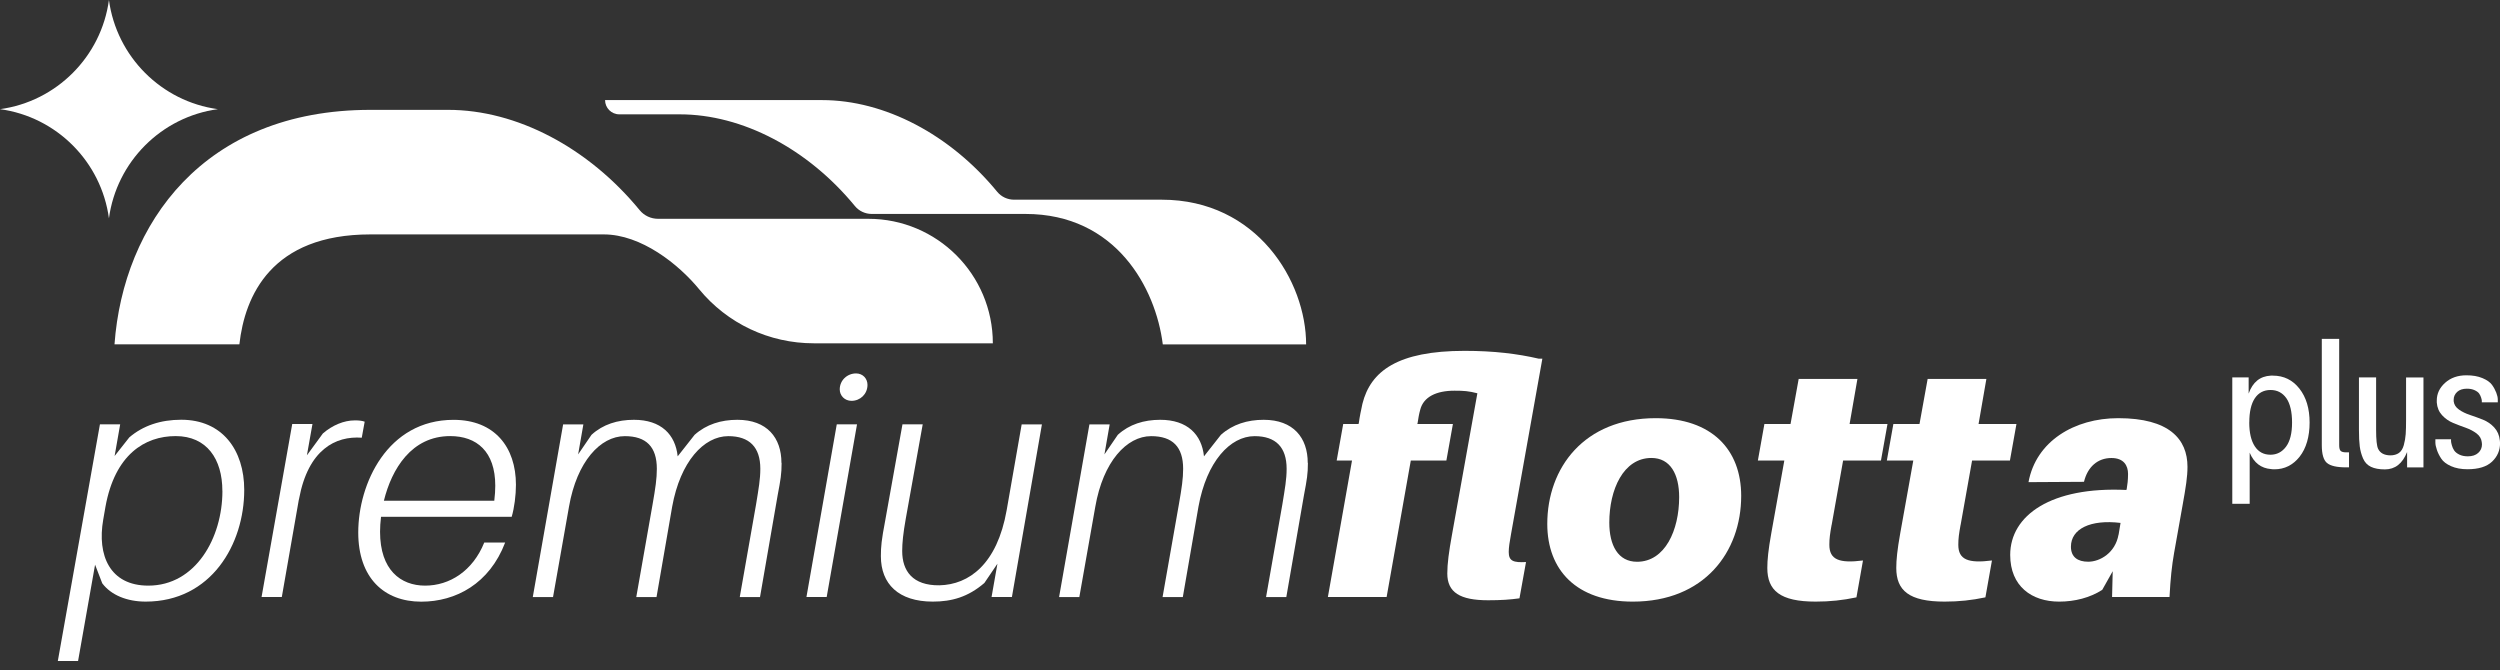
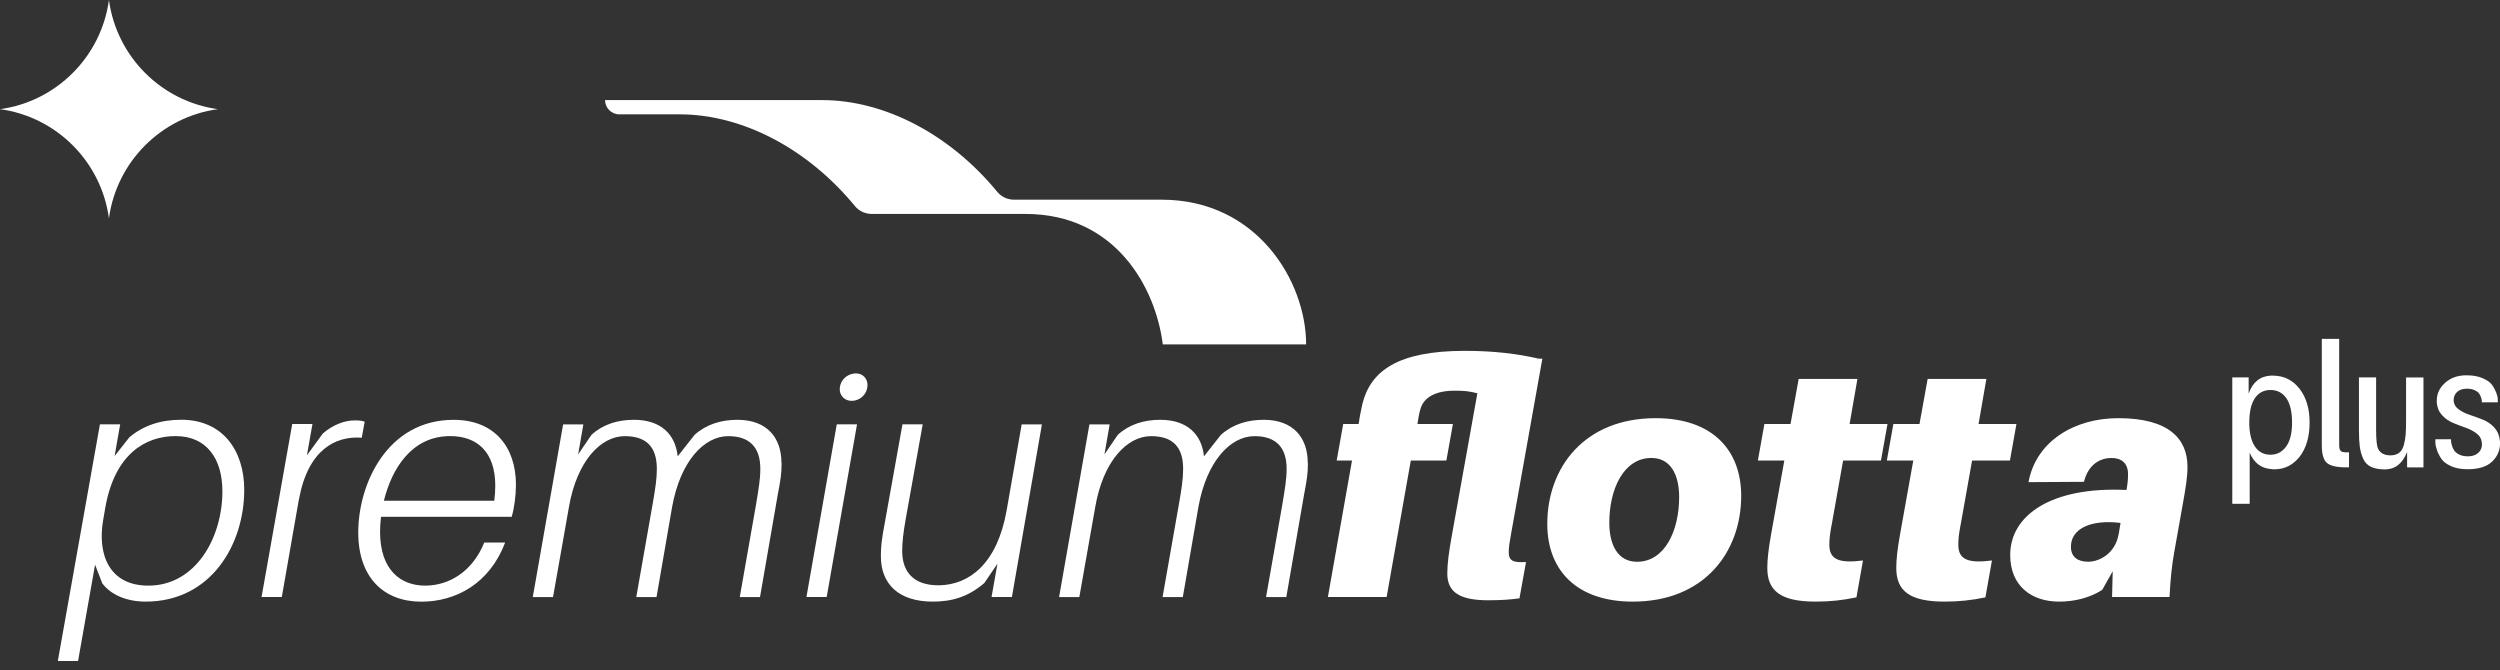
<svg xmlns="http://www.w3.org/2000/svg" width="250" height="67" viewBox="0 0 250 67" fill="none">
  <rect x="0" y="0" width="250" height="67" fill="#333333" stroke="none" />
  <g clip-path="url(#clip0_2061_36)">
-     <path d="M24.423 48.997C24.423 54.417 21.125 60.161 14.566 60.161C12.703 60.161 11.105 59.508 10.225 58.331L9.507 56.469L7.807 66.1H5.782L9.993 42.432H12.018L11.461 45.601L12.93 43.739C14.301 42.562 16.066 41.974 18.123 41.974C22.237 41.974 24.423 45.008 24.423 48.992V48.997ZM22.237 49.094C22.237 45.893 20.671 43.609 17.567 43.609C14.463 43.609 11.494 45.472 10.549 50.66L10.322 51.966C9.702 55.524 10.976 58.563 14.83 58.563C19.565 58.563 22.242 53.796 22.242 49.094H22.237Z" fill="white" />
+     <path d="M24.423 48.997C24.423 54.417 21.125 60.161 14.566 60.161C12.703 60.161 11.105 59.508 10.225 58.331L9.507 56.469L7.807 66.1H5.782L9.993 42.432H12.018L11.461 45.601L12.93 43.739C14.301 42.562 16.066 41.974 18.123 41.974C22.237 41.974 24.423 45.008 24.423 48.992V48.997ZM22.237 49.094C22.237 45.893 20.671 43.609 17.567 43.609C14.463 43.609 11.494 45.472 10.549 50.66L10.322 51.966C9.702 55.524 10.976 58.563 14.83 58.563C19.565 58.563 22.242 53.796 22.242 49.094Z" fill="white" />
    <path d="M36.467 42.173L36.176 43.771C33.563 43.577 30.821 44.948 29.908 49.877L29.876 50.006L28.181 59.702H26.156L29.223 42.4H31.247L30.691 45.531L32.289 43.344C33.234 42.529 34.378 42.038 35.49 42.038C35.884 42.038 36.208 42.071 36.467 42.168V42.173Z" fill="white" />
    <path d="M38.103 51.675C38.039 52.198 38.006 52.717 38.006 53.175C38.006 56.998 40.063 58.563 42.514 58.563C44.965 58.563 47.281 57.095 48.425 54.255H50.515C48.949 58.369 45.586 60.167 42.125 60.167C38.406 60.167 35.825 57.786 35.825 53.246C35.825 48.382 38.73 41.984 45.359 41.984C49.473 41.984 51.594 44.727 51.594 48.479C51.594 49.526 51.432 50.795 51.168 51.68H38.109L38.103 51.675ZM38.395 50.071H49.429C49.494 49.515 49.527 49.029 49.527 48.571C49.527 45.142 47.664 43.609 45.019 43.609C41.164 43.609 39.178 46.875 38.389 50.071H38.395Z" fill="white" />
    <path d="M78.16 46.288C78.16 47.4 78.063 47.95 77.766 49.521L76.001 59.708H73.976L75.607 50.439C75.866 48.841 76.033 47.923 76.033 46.881C76.033 44.727 74.953 43.615 72.832 43.615C70.381 43.615 68.032 46.163 67.217 50.666L65.652 59.708H63.627L65.258 50.439C65.549 48.776 65.684 47.858 65.684 46.881C65.684 44.695 64.637 43.615 62.483 43.615C60.037 43.615 57.684 46.163 56.901 50.666L55.303 59.708H53.278L56.312 42.438H58.337L57.813 45.44L59.152 43.48C60.296 42.433 61.765 41.98 63.395 41.98C66.105 41.98 67.541 43.448 67.768 45.634L69.463 43.48C70.64 42.433 72.108 41.98 73.739 41.98C76.708 41.98 78.144 43.777 78.144 46.288H78.16Z" fill="white" />
    <path d="M80.644 59.703L83.677 42.433H85.702L82.668 59.703H80.644ZM86.749 38.486C86.749 39.399 86.031 40.084 85.151 40.084C84.466 40.084 83.974 39.561 83.974 38.94C83.974 38.027 84.725 37.342 85.605 37.342C86.29 37.342 86.749 37.865 86.749 38.486Z" fill="white" />
    <path d="M101.179 59.703H99.155L99.743 56.372L98.437 58.299C96.806 59.703 95.171 60.161 93.281 60.161C89.853 60.161 88.088 58.396 88.088 55.621C88.088 54.644 88.153 53.991 88.514 52.096L90.247 42.433H92.272L90.577 51.869C90.317 53.338 90.22 54.288 90.22 55.103C90.22 57.095 91.262 58.563 93.94 58.531C96.909 58.466 99.716 56.409 100.666 51.022L102.167 42.438H104.192L101.19 59.708L101.179 59.703Z" fill="white" />
    <path d="M130.79 46.288C130.79 47.4 130.693 47.95 130.396 49.521L128.631 59.708H126.606L128.236 50.439C128.496 48.841 128.663 47.923 128.663 46.881C128.663 44.727 127.583 43.615 125.462 43.615C123.011 43.615 120.662 46.163 119.847 50.666L118.282 59.708H116.257L117.888 50.439C118.179 48.776 118.314 47.858 118.314 46.881C118.314 44.695 117.267 43.615 115.113 43.615C112.667 43.615 110.313 46.163 109.531 50.666L107.933 59.708H105.908L108.942 42.438H110.967L110.443 45.44L111.782 43.48C112.926 42.433 114.395 41.98 116.025 41.98C118.735 41.98 120.171 43.448 120.398 45.634L122.093 43.48C123.27 42.433 124.738 41.98 126.369 41.98C129.338 41.98 130.774 43.777 130.774 46.288H130.79Z" fill="white" />
    <path d="M152.601 56.209L151.947 59.832C151.035 59.961 150.117 60.026 148.811 60.026C146.004 60.026 144.73 59.243 144.73 57.349C144.73 56.371 144.892 55.162 145.188 53.532L147.737 39.328C146.857 39.102 146.365 39.069 145.453 39.069C143.623 39.069 142.354 39.69 142.025 40.964C141.895 41.423 141.831 41.844 141.766 42.27L141.733 42.4H145.291L144.638 46.055H141.08L138.662 59.702H132.788L135.201 46.055H133.668L134.321 42.4H135.854L135.887 42.27C135.952 41.747 136.114 40.964 136.243 40.376C137.058 37.109 139.768 35.085 146.463 35.085C149.399 35.085 151.753 35.377 153.875 35.868H154.236L151.1 53.429C150.97 54.147 150.873 54.736 150.873 55.194C150.873 56.107 151.332 56.274 152.606 56.204L152.601 56.209Z" fill="white" />
    <path d="M174.119 49.586C174.119 55.2 170.432 60.162 163.279 60.162C157.632 60.162 154.728 56.993 154.728 52.393C154.728 46.779 158.415 41.817 165.568 41.817C171.215 41.817 174.119 44.986 174.119 49.586ZM167.916 49.715C167.916 47.432 167.036 45.796 165.141 45.796C162.334 45.796 160.93 48.965 160.93 52.258C160.93 54.542 161.81 56.177 163.705 56.177C166.513 56.177 167.916 53.008 167.916 49.715Z" fill="white" />
    <path d="M183.161 52.49C183 53.37 182.935 53.861 182.935 54.482C182.935 55.983 183.944 56.345 186.298 56.048L185.645 59.735C184.274 60.026 183 60.161 181.564 60.161C178.006 60.161 176.732 59.049 176.732 56.798C176.732 55.983 176.829 55.001 177.126 53.338L178.432 46.055H175.787L176.44 42.4H179.053L179.868 37.893H185.742L184.959 42.4H188.749L188.096 46.055H184.311L183.167 52.485L183.161 52.49Z" fill="white" />
    <path d="M196.058 52.49C195.896 53.37 195.831 53.861 195.831 54.482C195.831 55.983 196.841 56.345 199.195 56.048L198.541 59.735C197.17 60.026 195.896 60.161 194.46 60.161C190.902 60.161 189.628 59.049 189.628 56.798C189.628 55.983 189.725 55.001 190.022 53.338L191.329 46.055H188.684L189.337 42.4H191.95L192.765 37.893H198.638L197.856 42.4H201.645L200.992 46.055H197.208L196.063 52.485L196.058 52.49Z" fill="white" />
    <path d="M218.748 46.676C218.748 47.686 218.586 48.7 218.257 50.531L217.409 55.297C217.183 56.604 217.053 57.781 216.951 59.703H211.207L211.271 57.122L210.224 58.985C209.015 59.767 207.482 60.162 205.916 60.162C203.174 60.162 201.02 58.628 201.02 55.492C201.02 51.54 205.101 48.636 212.643 48.997L212.675 48.868C212.74 48.511 212.805 47.988 212.805 47.4C212.805 46.552 212.378 45.801 211.142 45.801C209.771 45.801 208.761 46.681 208.399 48.182L202.85 48.215C203.6 44.133 207.422 41.817 211.827 41.817C216.918 41.817 218.748 43.907 218.748 46.681V46.676ZM211.86 53.467L212.054 52.291C209.053 51.929 207.093 52.879 207.093 54.671C207.093 55.713 207.778 56.172 208.82 56.172C209.997 56.172 211.53 55.292 211.854 53.462L211.86 53.467Z" fill="white" />
    <path d="M223.229 50.39V37.742H224.865V39.361C225.265 38.217 226.004 37.617 227.084 37.563H227.284C228.374 37.563 229.26 37.995 229.94 38.859C230.62 39.723 230.96 40.857 230.96 42.255C230.96 43.653 230.625 44.83 229.961 45.672C229.297 46.509 228.455 46.93 227.446 46.93C227.327 46.93 227.214 46.925 227.106 46.908C226.107 46.827 225.394 46.282 224.968 45.267V50.38H223.229V50.39ZM224.925 42.239C224.925 43.264 225.108 44.058 225.475 44.625C225.842 45.192 226.366 45.472 227.046 45.472C227.683 45.472 228.207 45.202 228.606 44.663C229.006 44.123 229.206 43.318 229.206 42.255C229.206 41.191 229.011 40.349 228.628 39.809C228.239 39.269 227.716 38.999 227.052 38.999C226.388 38.999 225.848 39.275 225.481 39.831C225.114 40.382 224.93 41.186 224.93 42.239H224.925Z" fill="white" />
    <path d="M232.18 33.887H233.918V44.516C233.918 44.797 233.967 44.986 234.058 45.083C234.15 45.18 234.334 45.234 234.598 45.234H234.901V46.735H234.598C233.68 46.735 233.049 46.589 232.698 46.298C232.352 46.006 232.18 45.413 232.18 44.522V33.892V33.887Z" fill="white" />
    <path d="M235.895 42.978V37.741H237.611V42.978C237.611 43.966 237.676 44.597 237.811 44.878C238.011 45.304 238.416 45.526 239.031 45.537C239.377 45.537 239.663 45.456 239.889 45.299C240.116 45.137 240.278 44.878 240.381 44.511C240.483 44.144 240.543 43.777 240.57 43.41C240.597 43.043 240.607 42.562 240.607 41.963V37.747H242.346V46.74H240.71V45.202C240.246 46.363 239.506 46.94 238.491 46.94C237.919 46.94 237.455 46.854 237.093 46.681C236.731 46.508 236.472 46.228 236.305 45.844C236.137 45.456 236.029 45.056 235.976 44.646C235.922 44.236 235.895 43.68 235.895 42.989V42.978Z" fill="white" />
    <path d="M245.104 43.938V44.117C245.104 44.197 245.131 44.332 245.185 44.527C245.239 44.721 245.314 44.894 245.417 45.045C245.519 45.196 245.687 45.337 245.924 45.455C246.162 45.574 246.448 45.633 246.783 45.633C247.22 45.633 247.571 45.52 247.819 45.293C248.073 45.067 248.197 44.781 248.197 44.435C248.197 44.37 248.192 44.295 248.175 44.214C248.138 43.868 247.959 43.577 247.657 43.344C247.349 43.112 246.988 42.923 246.567 42.772C246.146 42.627 245.73 42.465 245.309 42.292C244.888 42.119 244.521 41.86 244.207 41.52C243.894 41.18 243.716 40.759 243.678 40.251V40.051C243.678 39.371 243.954 38.783 244.51 38.281C245.06 37.784 245.773 37.53 246.637 37.53C247.263 37.53 247.798 37.622 248.246 37.811C248.694 38 249.007 38.221 249.196 38.48C249.385 38.739 249.525 39.004 249.628 39.269C249.73 39.533 249.779 39.76 249.779 39.949V40.23H248.181V40.068C248.181 40.014 248.159 39.911 248.111 39.76C248.062 39.609 247.997 39.468 247.911 39.35C247.825 39.231 247.673 39.117 247.463 39.02C247.247 38.918 246.988 38.869 246.685 38.869C246.275 38.869 245.951 38.977 245.719 39.188C245.487 39.404 245.368 39.663 245.368 39.965V40.127C245.406 40.462 245.584 40.737 245.897 40.958C246.21 41.18 246.577 41.358 247.004 41.498C247.43 41.639 247.857 41.795 248.294 41.968C248.726 42.141 249.104 42.4 249.422 42.745C249.741 43.091 249.93 43.523 249.984 44.046C249.995 44.138 250.006 44.224 250.006 44.305C250.006 45.04 249.741 45.655 249.207 46.163C248.672 46.67 247.857 46.924 246.75 46.924C246.113 46.924 245.563 46.821 245.104 46.616C244.645 46.411 244.315 46.157 244.127 45.866C243.932 45.574 243.786 45.282 243.689 44.986C243.587 44.694 243.538 44.446 243.538 44.246V43.928H245.114L245.104 43.938Z" fill="white" />
    <path d="M116.166 19.969H101.411C100.753 19.969 100.137 19.683 99.727 19.186C95.009 13.437 88.455 10.009 82.204 10.009H60.507C60.507 10.797 61.144 11.434 61.932 11.434H67.973C74.225 11.434 80.778 14.867 85.497 20.611C85.907 21.108 86.522 21.394 87.181 21.394H102.545C111.609 21.394 115.577 28.823 116.279 34.437H130.612C130.612 28.148 125.716 19.969 116.171 19.969H116.166Z" fill="white" />
-     <path d="M23.937 34.438C24.482 29.579 27.133 23.441 37.039 23.441H60.382C64.097 23.441 67.838 26.394 69.916 28.926C72.74 32.359 76.918 34.33 81.377 34.33H99.284C99.284 27.452 93.707 21.881 86.835 21.881H65.813C65.09 21.881 64.421 21.567 63.972 21.022C58.811 14.738 51.653 10.986 44.818 10.986H37.039C20.336 10.986 12.325 22.426 11.45 34.432H23.942L23.937 34.438Z" fill="white" />
    <path d="M10.894 21.832C10.128 16.174 5.658 11.688 0 10.916C5.658 10.144 10.128 5.658 10.894 0C11.661 5.658 16.131 10.144 21.788 10.916C16.131 11.688 11.661 16.174 10.894 21.832Z" fill="white" />
  </g>
  <defs>
    <clipPath id="clip0_2061_36">
      <rect width="250" height="66.105" fill="white" />
    </clipPath>
  </defs>
</svg>